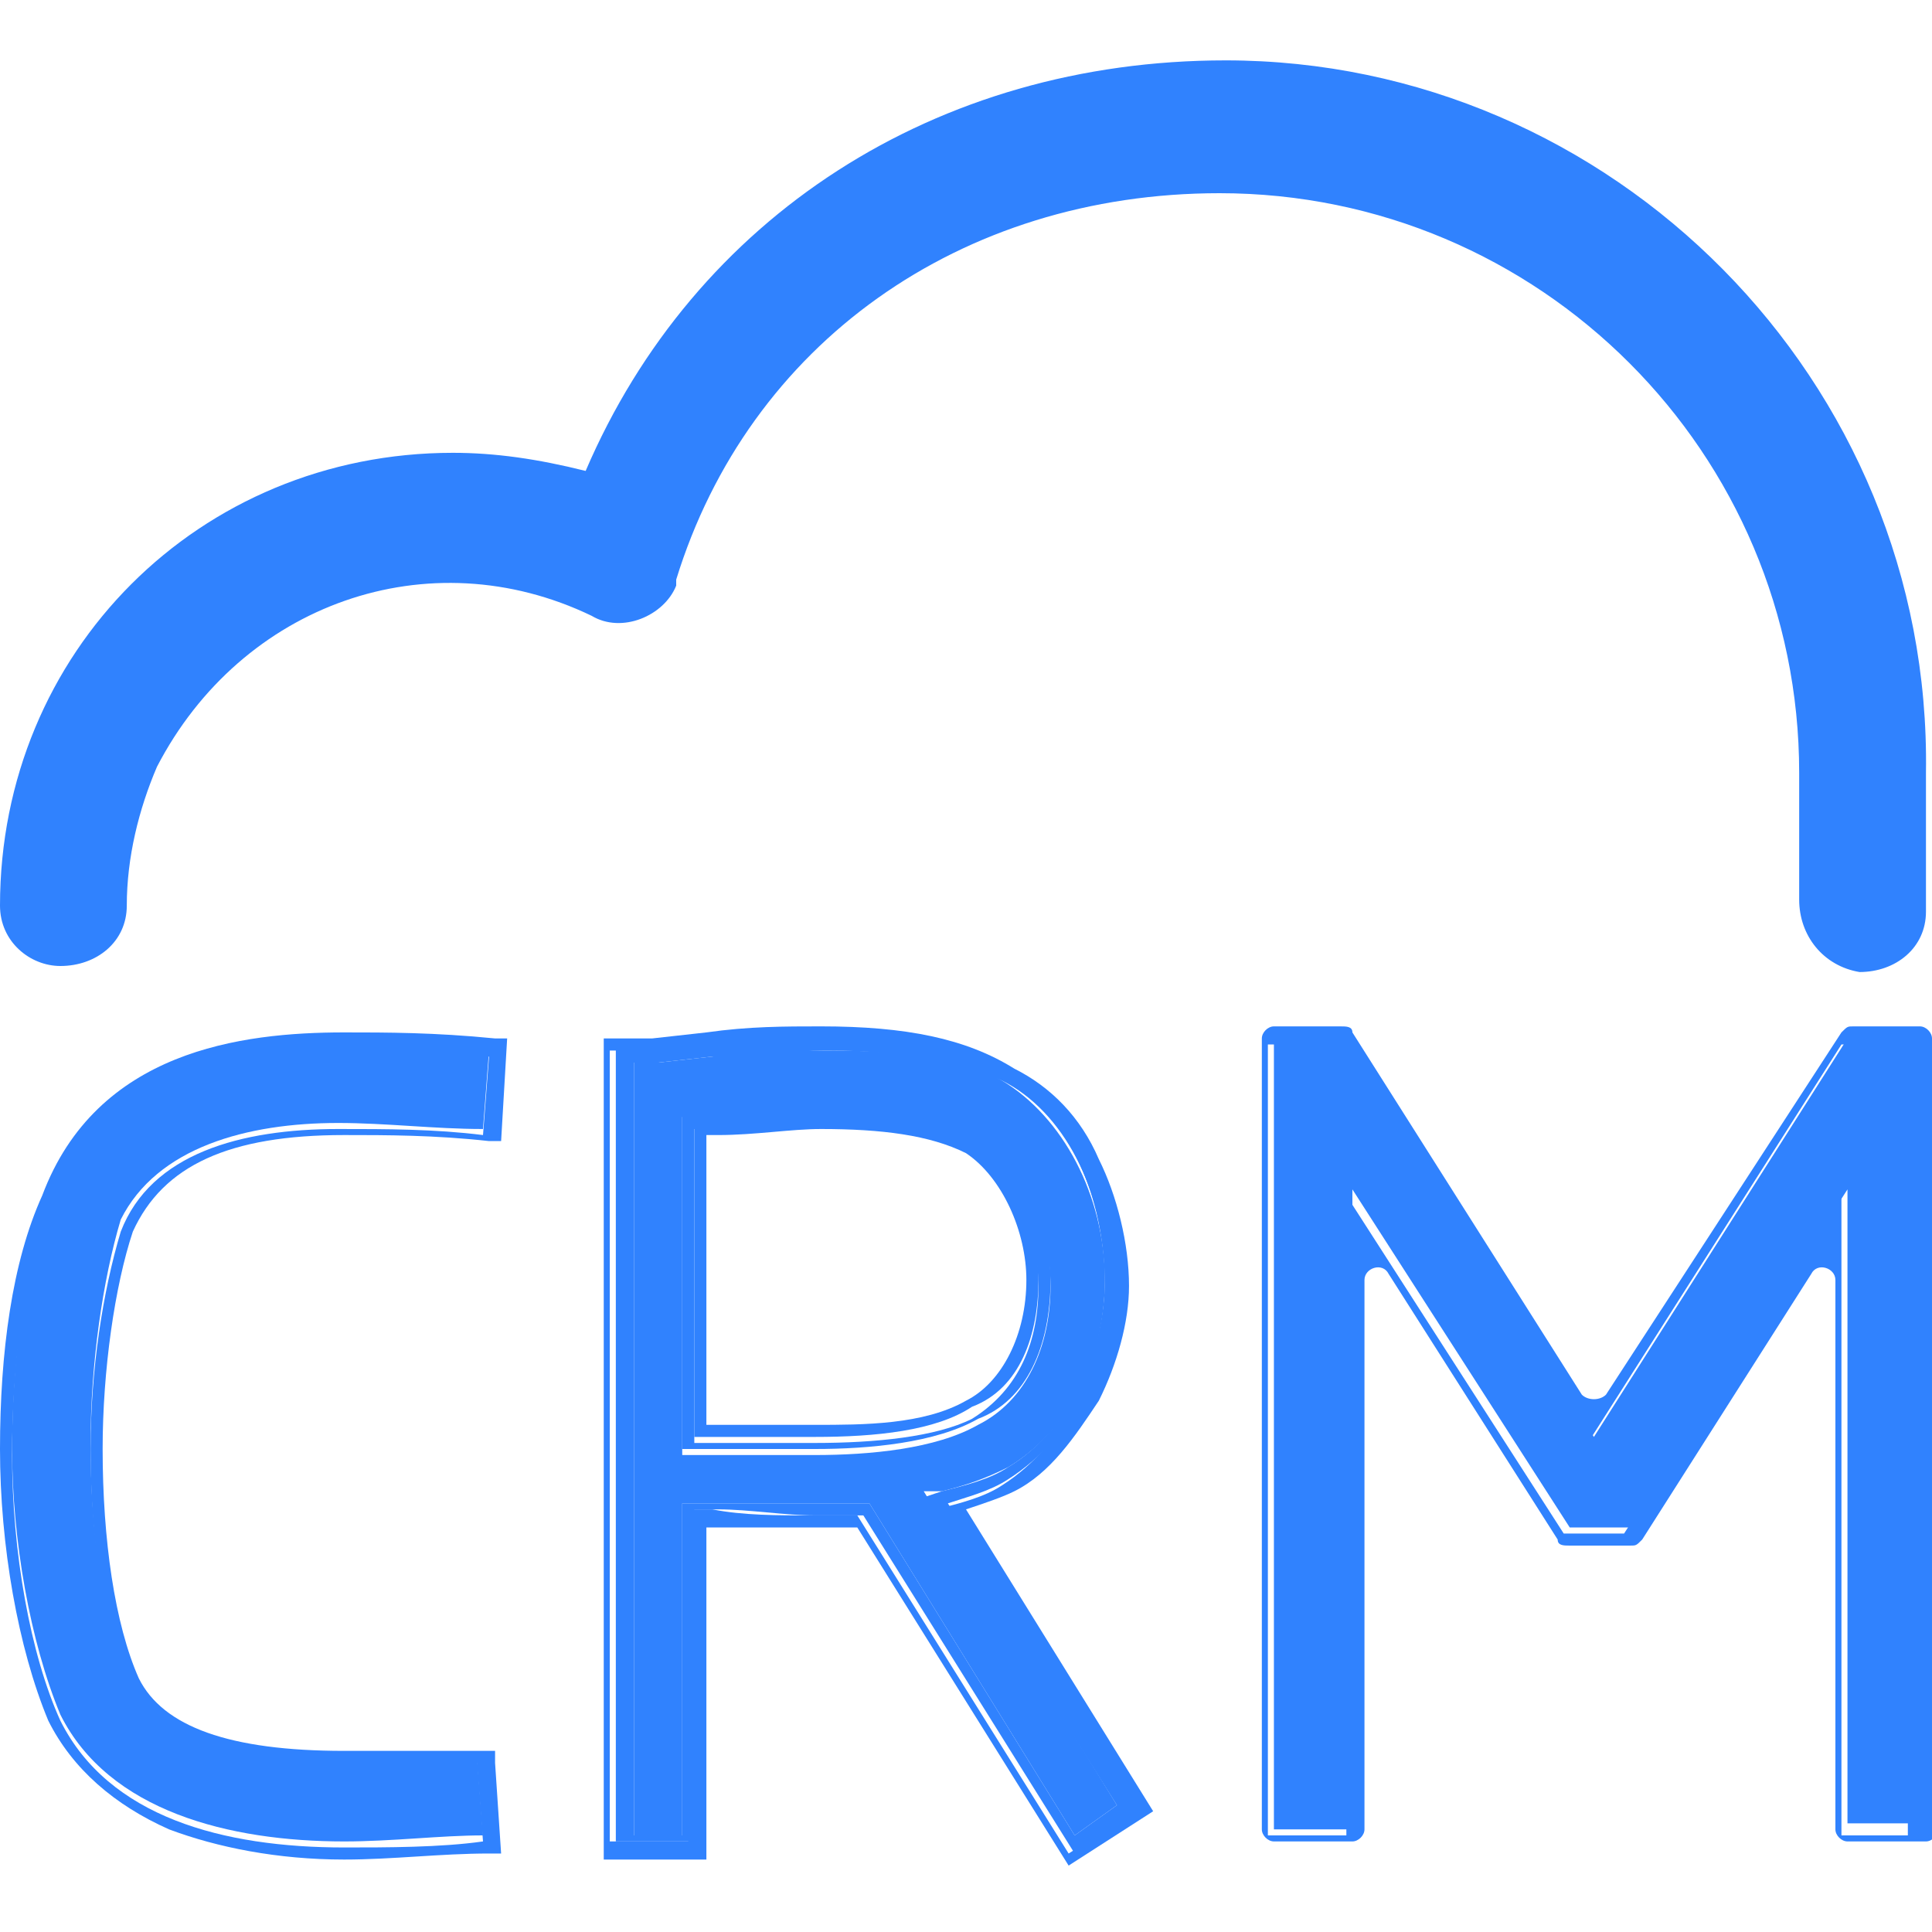
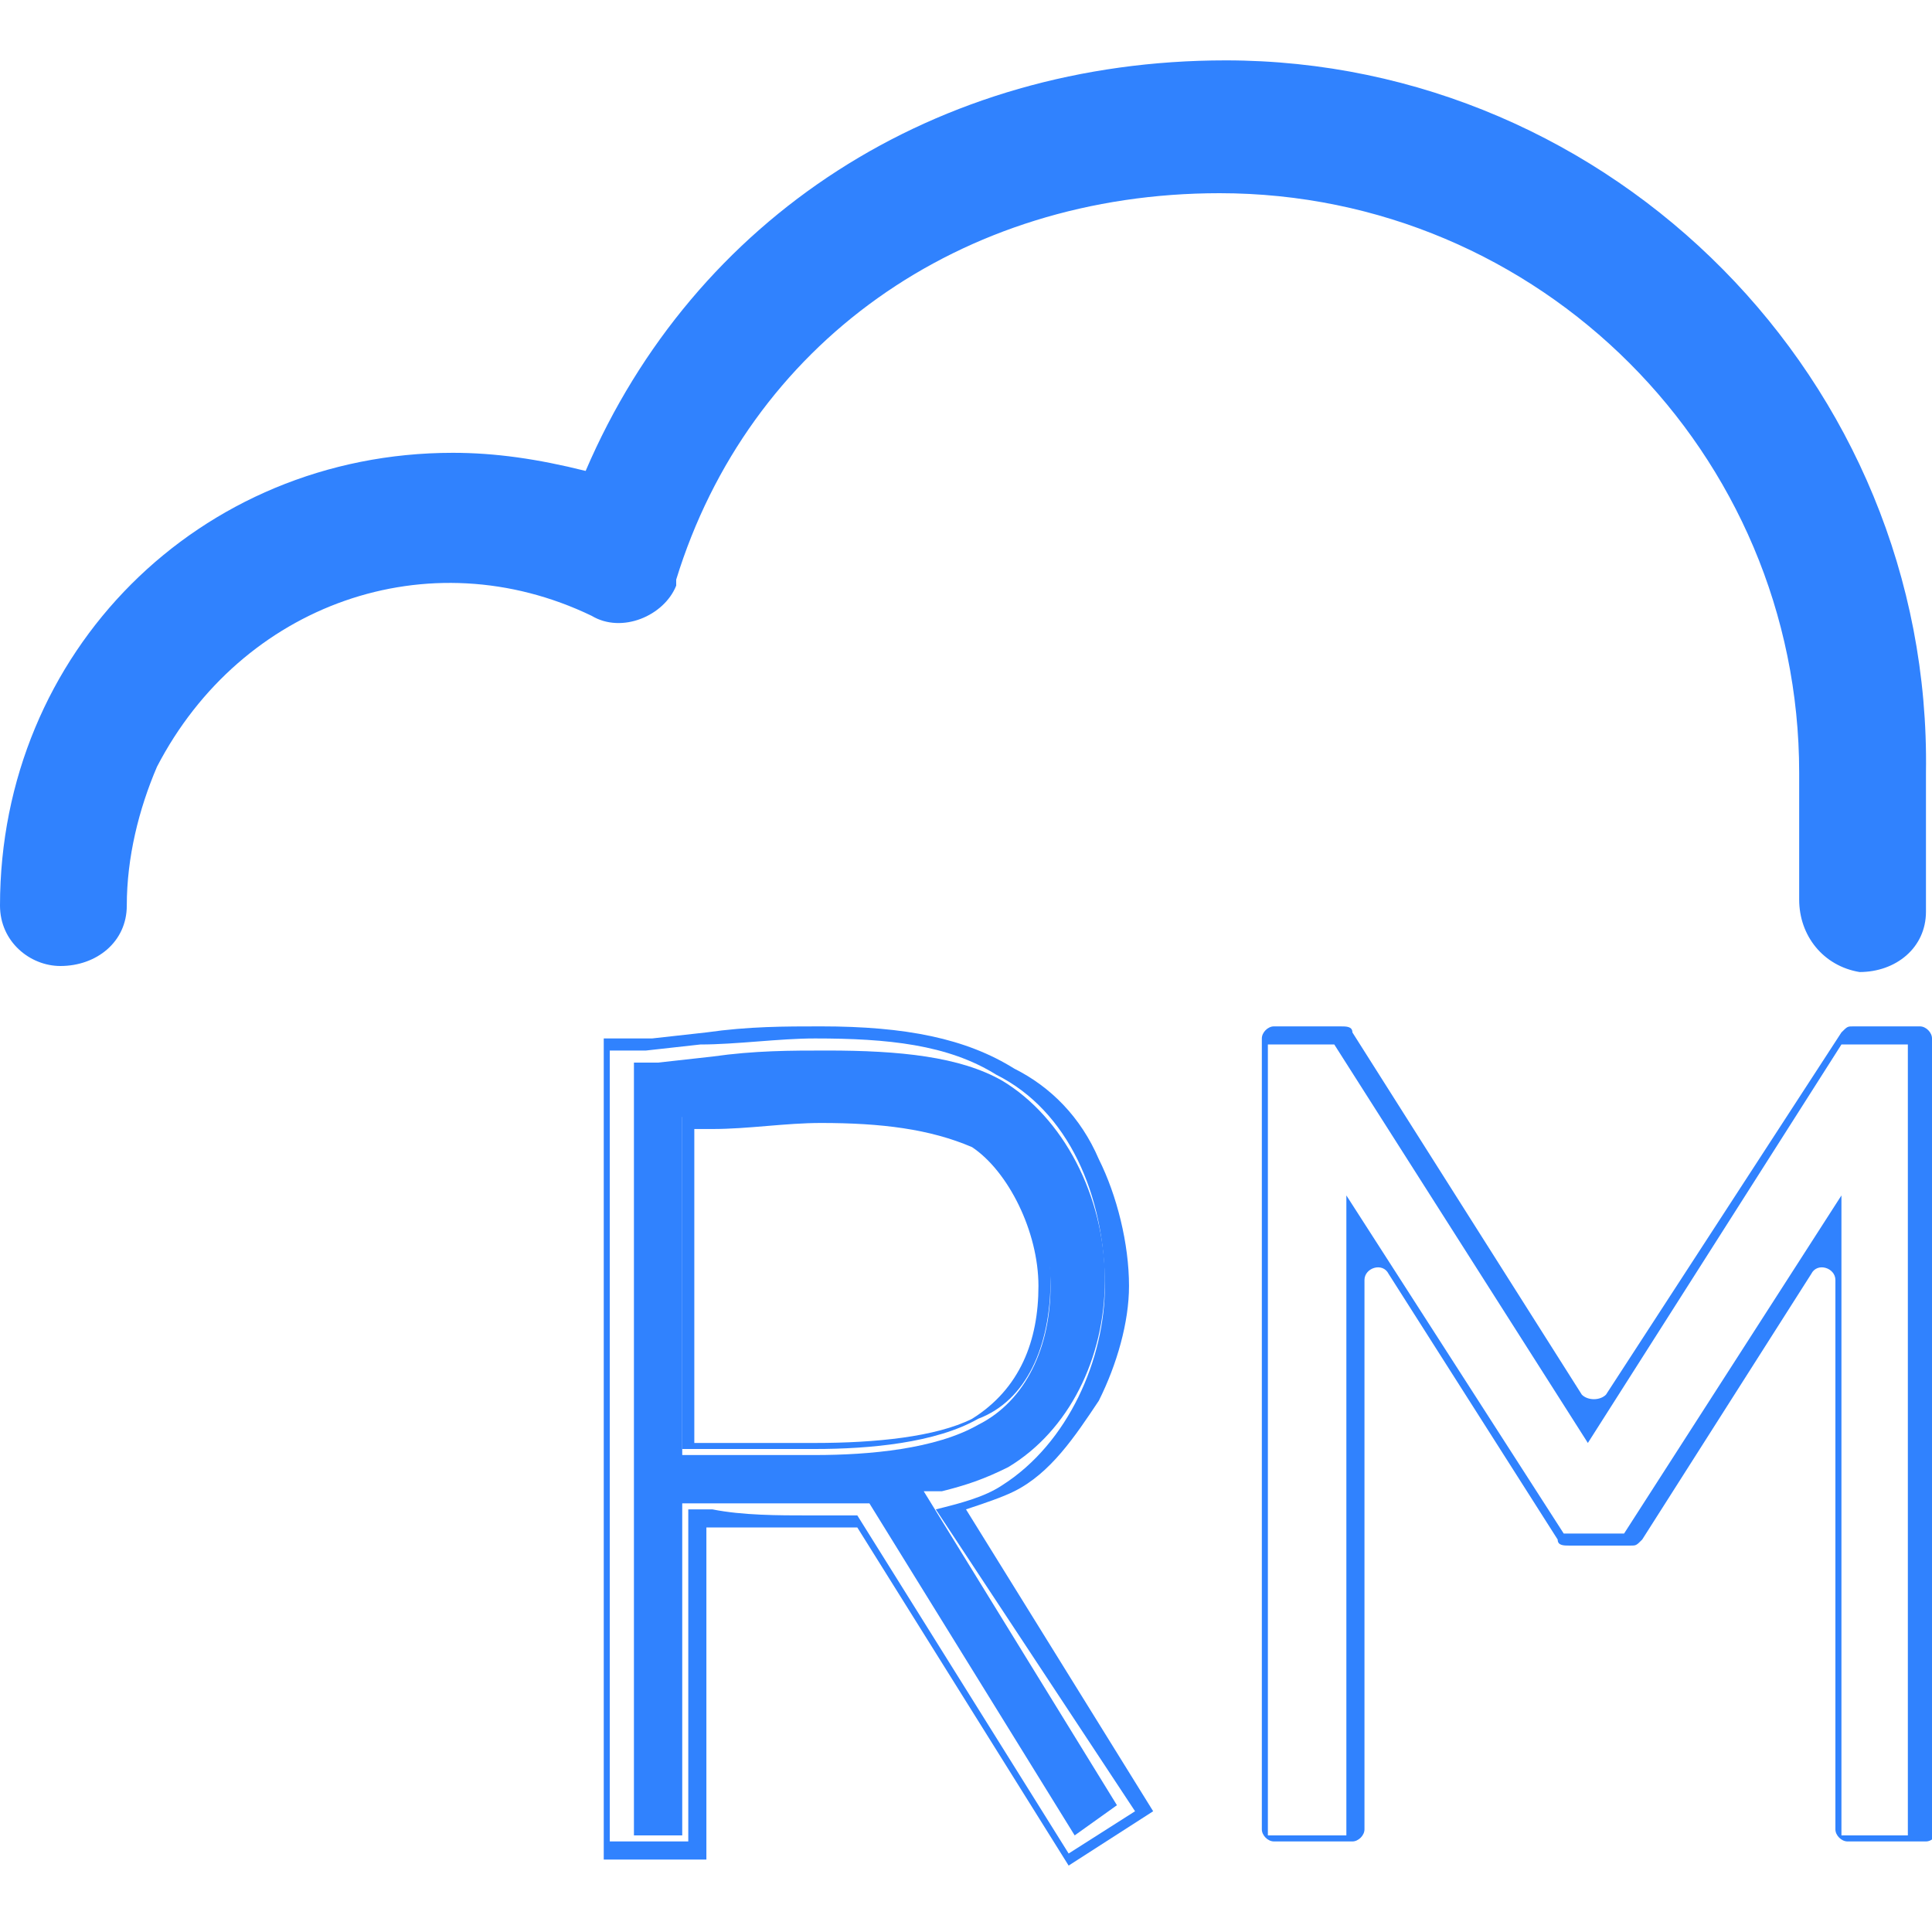
<svg xmlns="http://www.w3.org/2000/svg" version="1.1" id="图层_1" x="0px" y="0px" viewBox="0 0 32 32" style="enable-background:new 0 0 32 32;" xml:space="preserve">
  <style type="text/css">
	.st0{fill:none;}
	.st1{fill:#3082FE;}
</style>
  <g>
    <path class="st0" d="M16,19.1c-0.6-0.3-1.3-0.4-2.4-0.4c-0.5,0-1.1,0-1.7,0.1l-0.2,0v4.8c0,0,0,0,0,0c0.1,0,0.2,0,0.3,0h0   c0.4,0,1,0,1.5,0c0.8,0,1.9,0,2.5-0.4c0.6-0.3,1-1.1,1-2C17,20.5,16.5,19.5,16,19.1z" />
-     <path class="st1" d="M17.2,21.2c0-0.9-0.5-1.9-1.1-2.3c-0.6-0.3-1.5-0.4-2.5-0.4c-0.6,0-1.2,0-1.8,0.1l-0.3,0v5.2   c0.2,0,0.3,0,0.5,0c0.5,0,1,0,1.5,0c1,0,2-0.1,2.6-0.5C16.9,23,17.2,22.1,17.2,21.2z M16,23.2c-0.7,0.4-1.7,0.4-2.5,0.4   c-0.5,0-1.1,0-1.5,0h0c-0.1,0-0.2,0-0.3,0c0,0,0,0,0,0v-4.8l0.2,0c0.6,0,1.2-0.1,1.7-0.1c1,0,1.8,0.1,2.4,0.4c0.6,0.4,1,1.3,1,2.1   C17,22.1,16.6,22.9,16,23.2z" />
-     <path class="st1" d="M30.6,17.2l-4.2,6.6l-4.2-6.6h-1.1l0,13.1h1.3c0-3.5,0-7,0-10.6l3.6,5.6h1l3.6-5.6l0,10.5h1.3l0-13.1H30.6z" />
    <path class="st1" d="M32,17.2c0-0.1-0.1-0.2-0.2-0.2h-1.1c-0.1,0-0.1,0-0.2,0.1l-3.9,6c-0.1,0.1-0.3,0.1-0.4,0l-3.8-6   c0-0.1-0.1-0.1-0.2-0.1h-1.1c-0.1,0-0.2,0.1-0.2,0.2l0,13.1c0,0.1,0.1,0.2,0.2,0.2h1.3c0.1,0,0.2-0.1,0.2-0.2c0-1.8,0-3.6,0-5.3   c0-1.3,0-2.5,0-3.8c0-0.2,0.3-0.3,0.4-0.1l2.8,4.4c0,0.1,0.1,0.1,0.2,0.1h1c0.1,0,0.1,0,0.2-0.1l2.8-4.4c0.1-0.2,0.4-0.1,0.4,0.1   l0,9.1c0,0.1,0.1,0.2,0.2,0.2h1.3c0.1,0,0.2-0.1,0.2-0.2L32,17.2z M30.5,30.3l0-10.5l-3.6,5.6h-1l-3.6-5.6c0,3.5,0,7,0,10.6h-1.3   l0-13.1h1.1l4.2,6.6l4.2-6.6h1.1l0,13.1H30.5z" />
-     <path class="st1" d="M5.6,18.6c0.8,0,1.6,0.1,2.4,0.1l0.1-1.3c-0.8-0.1-1.6-0.1-2.5-0.1c-2.1,0-4.1,0.4-4.8,2.5   C0.4,21,0.2,22.5,0.2,24c0,1.5,0.3,3.2,0.8,4.4c0.8,1.6,2.8,2.1,4.7,2.1c0.8,0,1.6-0.1,2.3-0.1l-0.1-1.3c-0.7,0.1-1.5,0.1-2.2,0.1   c-1.6,0-3.1-0.2-3.6-1.4c-0.4-1-0.6-2.4-0.6-3.9c0-1.3,0.2-2.7,0.5-3.7C2.6,19,4.1,18.6,5.6,18.6z" />
-     <path class="st1" d="M5.7,18.8c0.7,0,1.5,0,2.4,0.1l0.2,0l0.1-1.7l-0.2,0c-1-0.1-1.8-0.1-2.5-0.1c-1.7,0-4.1,0.3-5,2.7   C0.2,20.9,0,22.4,0,24c0,1.6,0.3,3.3,0.8,4.5l0,0c0.4,0.8,1.1,1.4,2,1.8c0.8,0.3,1.8,0.5,2.9,0.5c0.8,0,1.6-0.1,2.4-0.1l0.2,0   l-0.1-1.5l0-0.2l-0.2,0C7.2,29,6.5,29,5.7,29c-1.9,0-3-0.4-3.4-1.2c-0.4-0.9-0.6-2.3-0.6-3.8c0-1.3,0.2-2.7,0.5-3.6   C2.7,19.3,3.8,18.8,5.7,18.8z M1.5,24c0,1.5,0.2,2.9,0.6,3.9c0.5,1.1,2,1.4,3.6,1.4c0.8,0,1.5-0.1,2.2-0.1l0.1,1.3   c-0.7,0.1-1.6,0.1-2.3,0.1c-2,0-3.9-0.5-4.7-2.1c-0.5-1.1-0.8-2.8-0.8-4.4c0-1.5,0.2-3,0.6-4.2c0.7-2.1,2.7-2.5,4.8-2.5   c0.9,0,1.7,0.1,2.5,0.1L8,18.8c-0.8-0.1-1.6-0.1-2.4-0.1c-1.6,0-3.1,0.4-3.6,1.7C1.7,21.4,1.5,22.7,1.5,24z" />
    <path class="st1" d="M17.4,21.2c0-1-0.5-2-1.2-2.5l0,0l0,0c-0.6-0.3-1.5-0.4-2.6-0.4c-0.6,0-1.1,0-1.7,0.1l-0.6,0V24h0.2   c0.1,0,0.2,0,0.2,0c0.1,0,0.2,0,0.3,0c0.4,0,1,0,1.5,0c0.9,0,2-0.1,2.7-0.5C17,23.2,17.4,22.3,17.4,21.2z M13.5,23.9   c-0.5,0-1,0-1.5,0c-0.2,0-0.4,0-0.5,0v-5.2l0.3,0c0.6,0,1.2-0.1,1.8-0.1c1,0,1.8,0.1,2.5,0.4c0.6,0.4,1.1,1.4,1.1,2.3   c0,0.9-0.3,1.7-1.1,2.2C15.5,23.8,14.5,23.9,13.5,23.9z" />
    <path class="st1" d="M16.8,24.7L16.8,24.7c0.6-0.3,1-0.9,1.4-1.5c0.3-0.6,0.5-1.3,0.5-1.9c0-0.7-0.2-1.5-0.5-2.1   c-0.3-0.7-0.8-1.2-1.4-1.5C16,17.2,15,17,13.6,17c-0.6,0-1.2,0-1.9,0.1l-0.9,0.1H10v13.6h1.7v-5.5c0.1,0,0.1,0,0.2,0   c0.2,0,0.3,0,0.5,0c0.4,0,0.8,0,1.1,0c0.2,0,0.4,0,0.7,0l3.5,5.6l1.4-0.9L16,25C16.3,24.9,16.6,24.8,16.8,24.7z M18.8,30l-1.1,0.7   l-3.5-5.6c-0.3,0-0.5,0-0.8,0c-0.5,0-1.1,0-1.6-0.1c-0.2,0-0.3,0-0.4,0v5.5h-1.3V17.4h0.6l0.9-0.1c0.6,0,1.3-0.1,1.9-0.1   c1.2,0,2.2,0.1,3,0.6c1.2,0.6,1.8,2,1.8,3.5c0,1.2-0.6,2.6-1.7,3.3c-0.3,0.2-0.7,0.3-1.1,0.4L18.8,30z" />
    <path class="st1" d="M15.6,24.7c0.4-0.1,0.7-0.2,1.1-0.4c1-0.6,1.6-1.8,1.6-3.1c0-1.4-0.7-2.7-1.7-3.3c-0.7-0.4-1.7-0.5-2.9-0.5   c-0.6,0-1.2,0-1.9,0.1l-0.9,0.1h-0.4v12.8h0.8v-5.5h0.2c0.1,0,0.1,0,0.2,0c0.1,0,0.2,0,0.2,0h0c0.2,0,0.3,0,0.5,0   c0.4,0,0.7,0,1.1,0c0.3,0,0.5,0,0.8,0l0.1,0l3.4,5.5l0.7-0.5l-3.2-5.2L15.6,24.7z M13.5,24.1c-0.5,0-1.1,0-1.5,0   c-0.1,0-0.2,0-0.3,0c-0.1,0-0.2,0-0.2,0h-0.2v-5.6l0.6,0c0.6,0,1.2-0.1,1.7-0.1c1.1,0,1.9,0.1,2.6,0.4l0,0l0,0   c0.7,0.5,1.2,1.5,1.2,2.5c0,1-0.4,1.9-1.2,2.3C15.5,24,14.4,24.1,13.5,24.1z" />
    <path class="st1" d="M29.8,12.8l0,0.7l0,0.4c0,0.5,0,0.8,0,0.9c0,0,0,0.1,0,0.1c0,0.6,0.4,1.1,1,1.2c0.6,0,1.1-0.4,1.1-1   c0-0.4,0-0.8,0-1.2c0-0.4,0-0.7,0-1.1C32,6.3,26.7,1,20.3,1c-4.8,0-8.8,2.6-10.6,6.8C8.9,7.6,8.2,7.5,7.5,7.5C3.3,7.5,0,10.8,0,15   c0,0.6,0.5,1,1,1c0.6,0,1.1-0.4,1.1-1c0-0.8,0.2-1.6,0.5-2.3C4,10,7.1,8.9,9.8,10.2c0,0,0,0,0,0c0.5,0.3,1.2,0,1.4-0.5   c0,0,0-0.1,0-0.1c1.2-3.9,4.7-6.4,9-6.4C25.5,3.2,29.8,7.5,29.8,12.8z" />
-     <path class="st1" d="M16.7,24.5c1.1-0.7,1.7-2,1.7-3.3c0-1.4-0.7-2.9-1.8-3.5c-0.8-0.4-1.9-0.6-3-0.6c-0.6,0-1.2,0-1.9,0.1   l-0.9,0.1h-0.6v13.2h1.3v-5.5c0.1,0,0.3,0,0.4,0c0.5,0,1.1,0.1,1.6,0.1c0.3,0,0.5,0,0.8,0l3.5,5.6l1.1-0.7l-3.2-5.1   C16,24.8,16.4,24.7,16.7,24.5z M18.5,29.9l-0.7,0.5l-3.4-5.5l-0.1,0c-0.3,0-0.5,0-0.8,0c-0.4,0-0.7,0-1.1,0c-0.2,0-0.3,0-0.5,0h0   c-0.1,0-0.2,0-0.2,0c-0.1,0-0.1,0-0.2,0h-0.2v5.5h-0.8V17.6h0.4l0.9-0.1c0.7,0,1.3-0.1,1.9-0.1c1.3,0,2.2,0.2,2.9,0.5   c1,0.5,1.7,1.8,1.7,3.3c0,1.2-0.6,2.5-1.6,3.1c-0.3,0.2-0.7,0.3-1.1,0.4l-0.3,0.1L18.5,29.9z" />
  </g>
</svg>